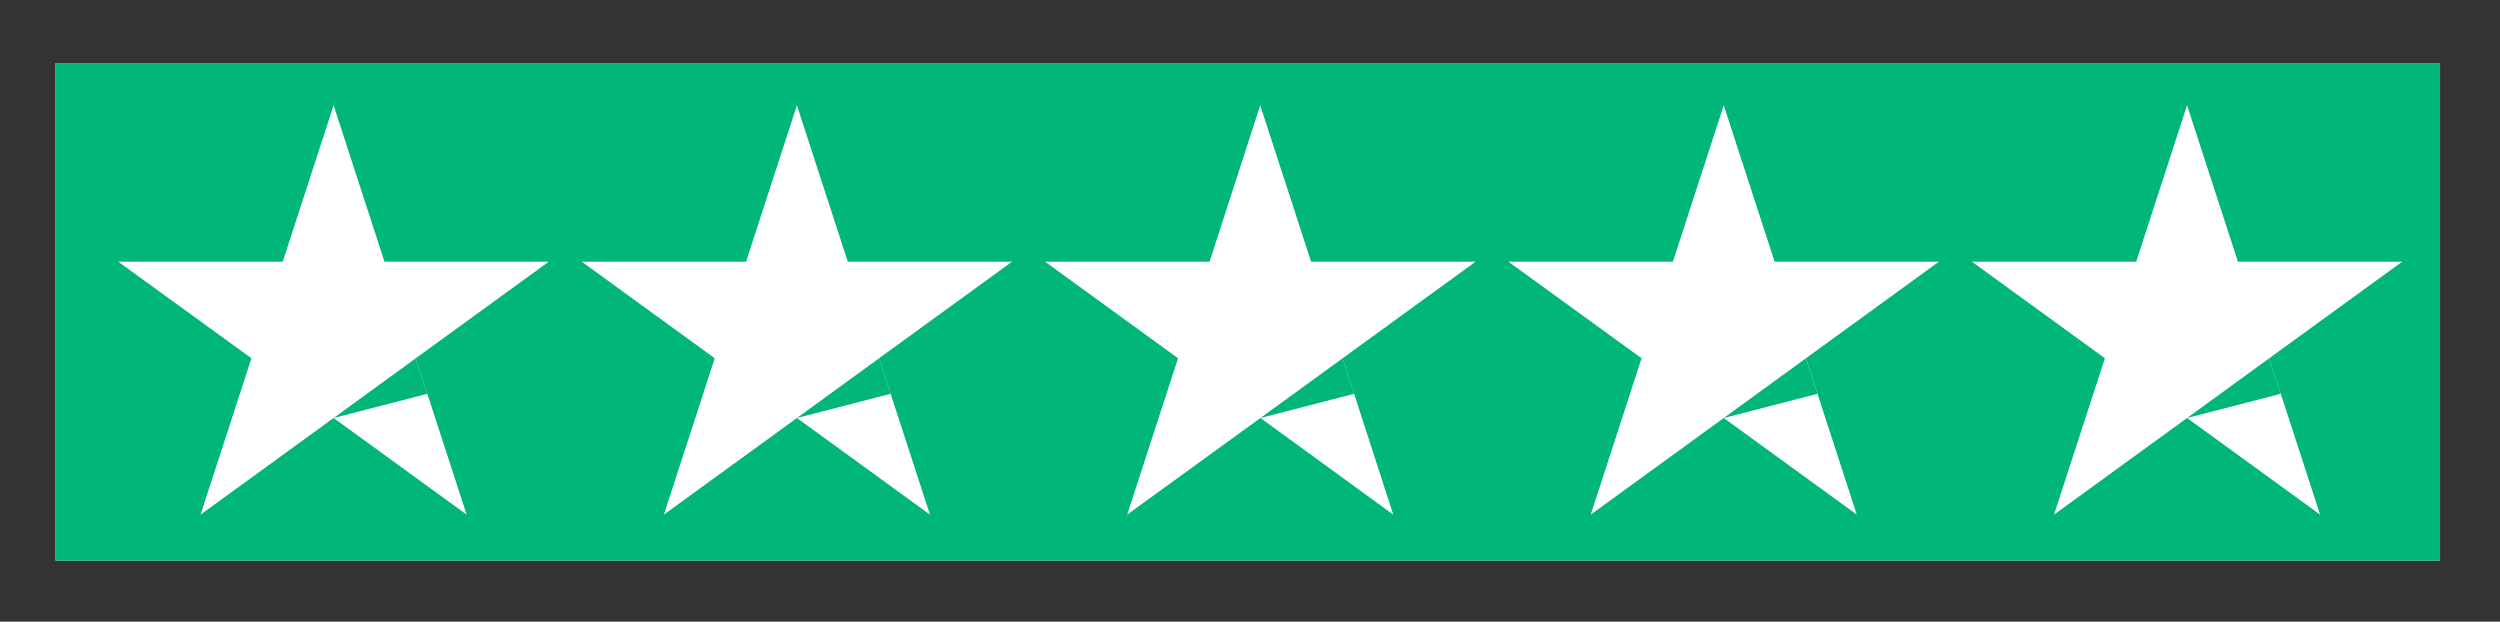
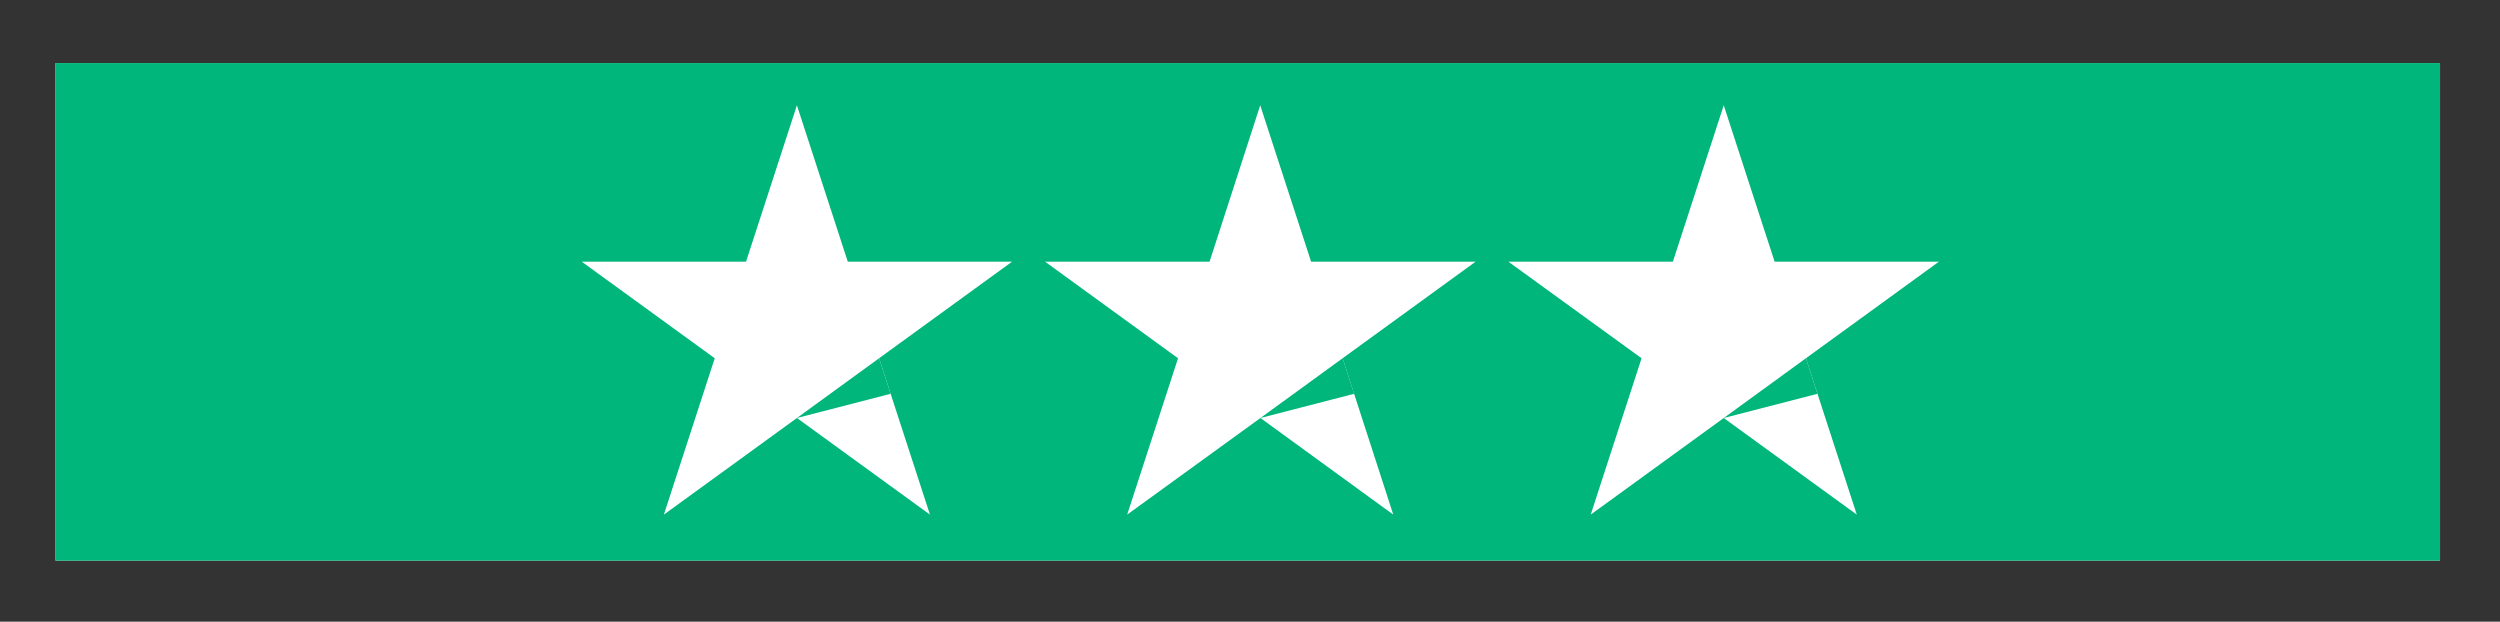
<svg xmlns="http://www.w3.org/2000/svg" version="1.1" id="Layer_1" x="0px" y="0px" viewBox="0 0 1125.6 279.9" style="enable-background:new 0 0 1125.6 279.9;" xml:space="preserve">
  <rect x="0" y="0" width="1125.6" height="279.9" fill="#333333" stroke="none" />
  <style type="text/css">
	.st0{fill:#EDFCF7;}
	.st1{fill:#00B67A;}
	.st2{fill:#FFFFFF;}
</style>
  <rect x="25" y="28.4" class="st0" width="1073.6" height="224" />
  <rect x="25" y="28.4" class="st1" width="1073.6" height="224" />
  <g>
    <g id="Star">
-       <polygon class="st2" points="247.1,117.8 173.1,117.8 150.2,47.4 127.3,117.8 53.2,117.8 113.2,161.3 90.3,231.7 150.2,188.2     210.1,231.7 187.2,161.3 247.1,117.8   " />
      <polygon class="st1" points="192.4,177.3 187.2,161.3 150.2,188.2   " />
    </g>
    <g id="Star_00000132084493241771964960000016974020490777320880_">
      <polygon class="st2" points="455.7,117.8 381.7,117.8 358.8,47.4 335.9,117.8 261.9,117.8 321.8,161.3 298.9,231.7 358.8,188.2     418.7,231.7 395.8,161.3 455.7,117.8   " />
      <polygon class="st1" points="401,177.3 395.8,161.3 358.8,188.2   " />
    </g>
    <g id="Star_00000042013291352328130910000018151450090627545220_">
      <polygon class="st2" points="664.4,117.8 590.3,117.8 567.4,47.4 544.6,117.8 470.5,117.8 530.4,161.3 507.5,231.7 567.5,188.2     627.3,231.7 604.5,161.3 664.4,117.8   " />
      <polygon class="st1" points="609.7,177.3 604.5,161.3 567.5,188.2   " />
    </g>
    <g id="Star_00000065039962238622904620000001563178002492281017_">
      <polygon class="st2" points="873,117.8 799,117.8 776.1,47.4 753.2,117.8 679.1,117.8 739.1,161.3 716.2,231.7 776.1,188.2     836,231.7 813.1,161.3 873,117.8   " />
      <polygon class="st1" points="818.3,177.3 813.1,161.3 776.1,188.2   " />
    </g>
    <g id="Star_00000060745613774482201920000017236080001909868471_">
-       <polygon class="st2" points="1081.6,117.8 1007.6,117.8 984.7,47.4 961.8,117.8 887.8,117.8 947.7,161.3 924.8,231.7 984.7,188.2     1044.6,231.7 1021.7,161.3 1081.6,117.8   " />
      <polygon class="st1" points="1026.9,177.3 1021.7,161.3 984.7,188.2   " />
    </g>
  </g>
</svg>